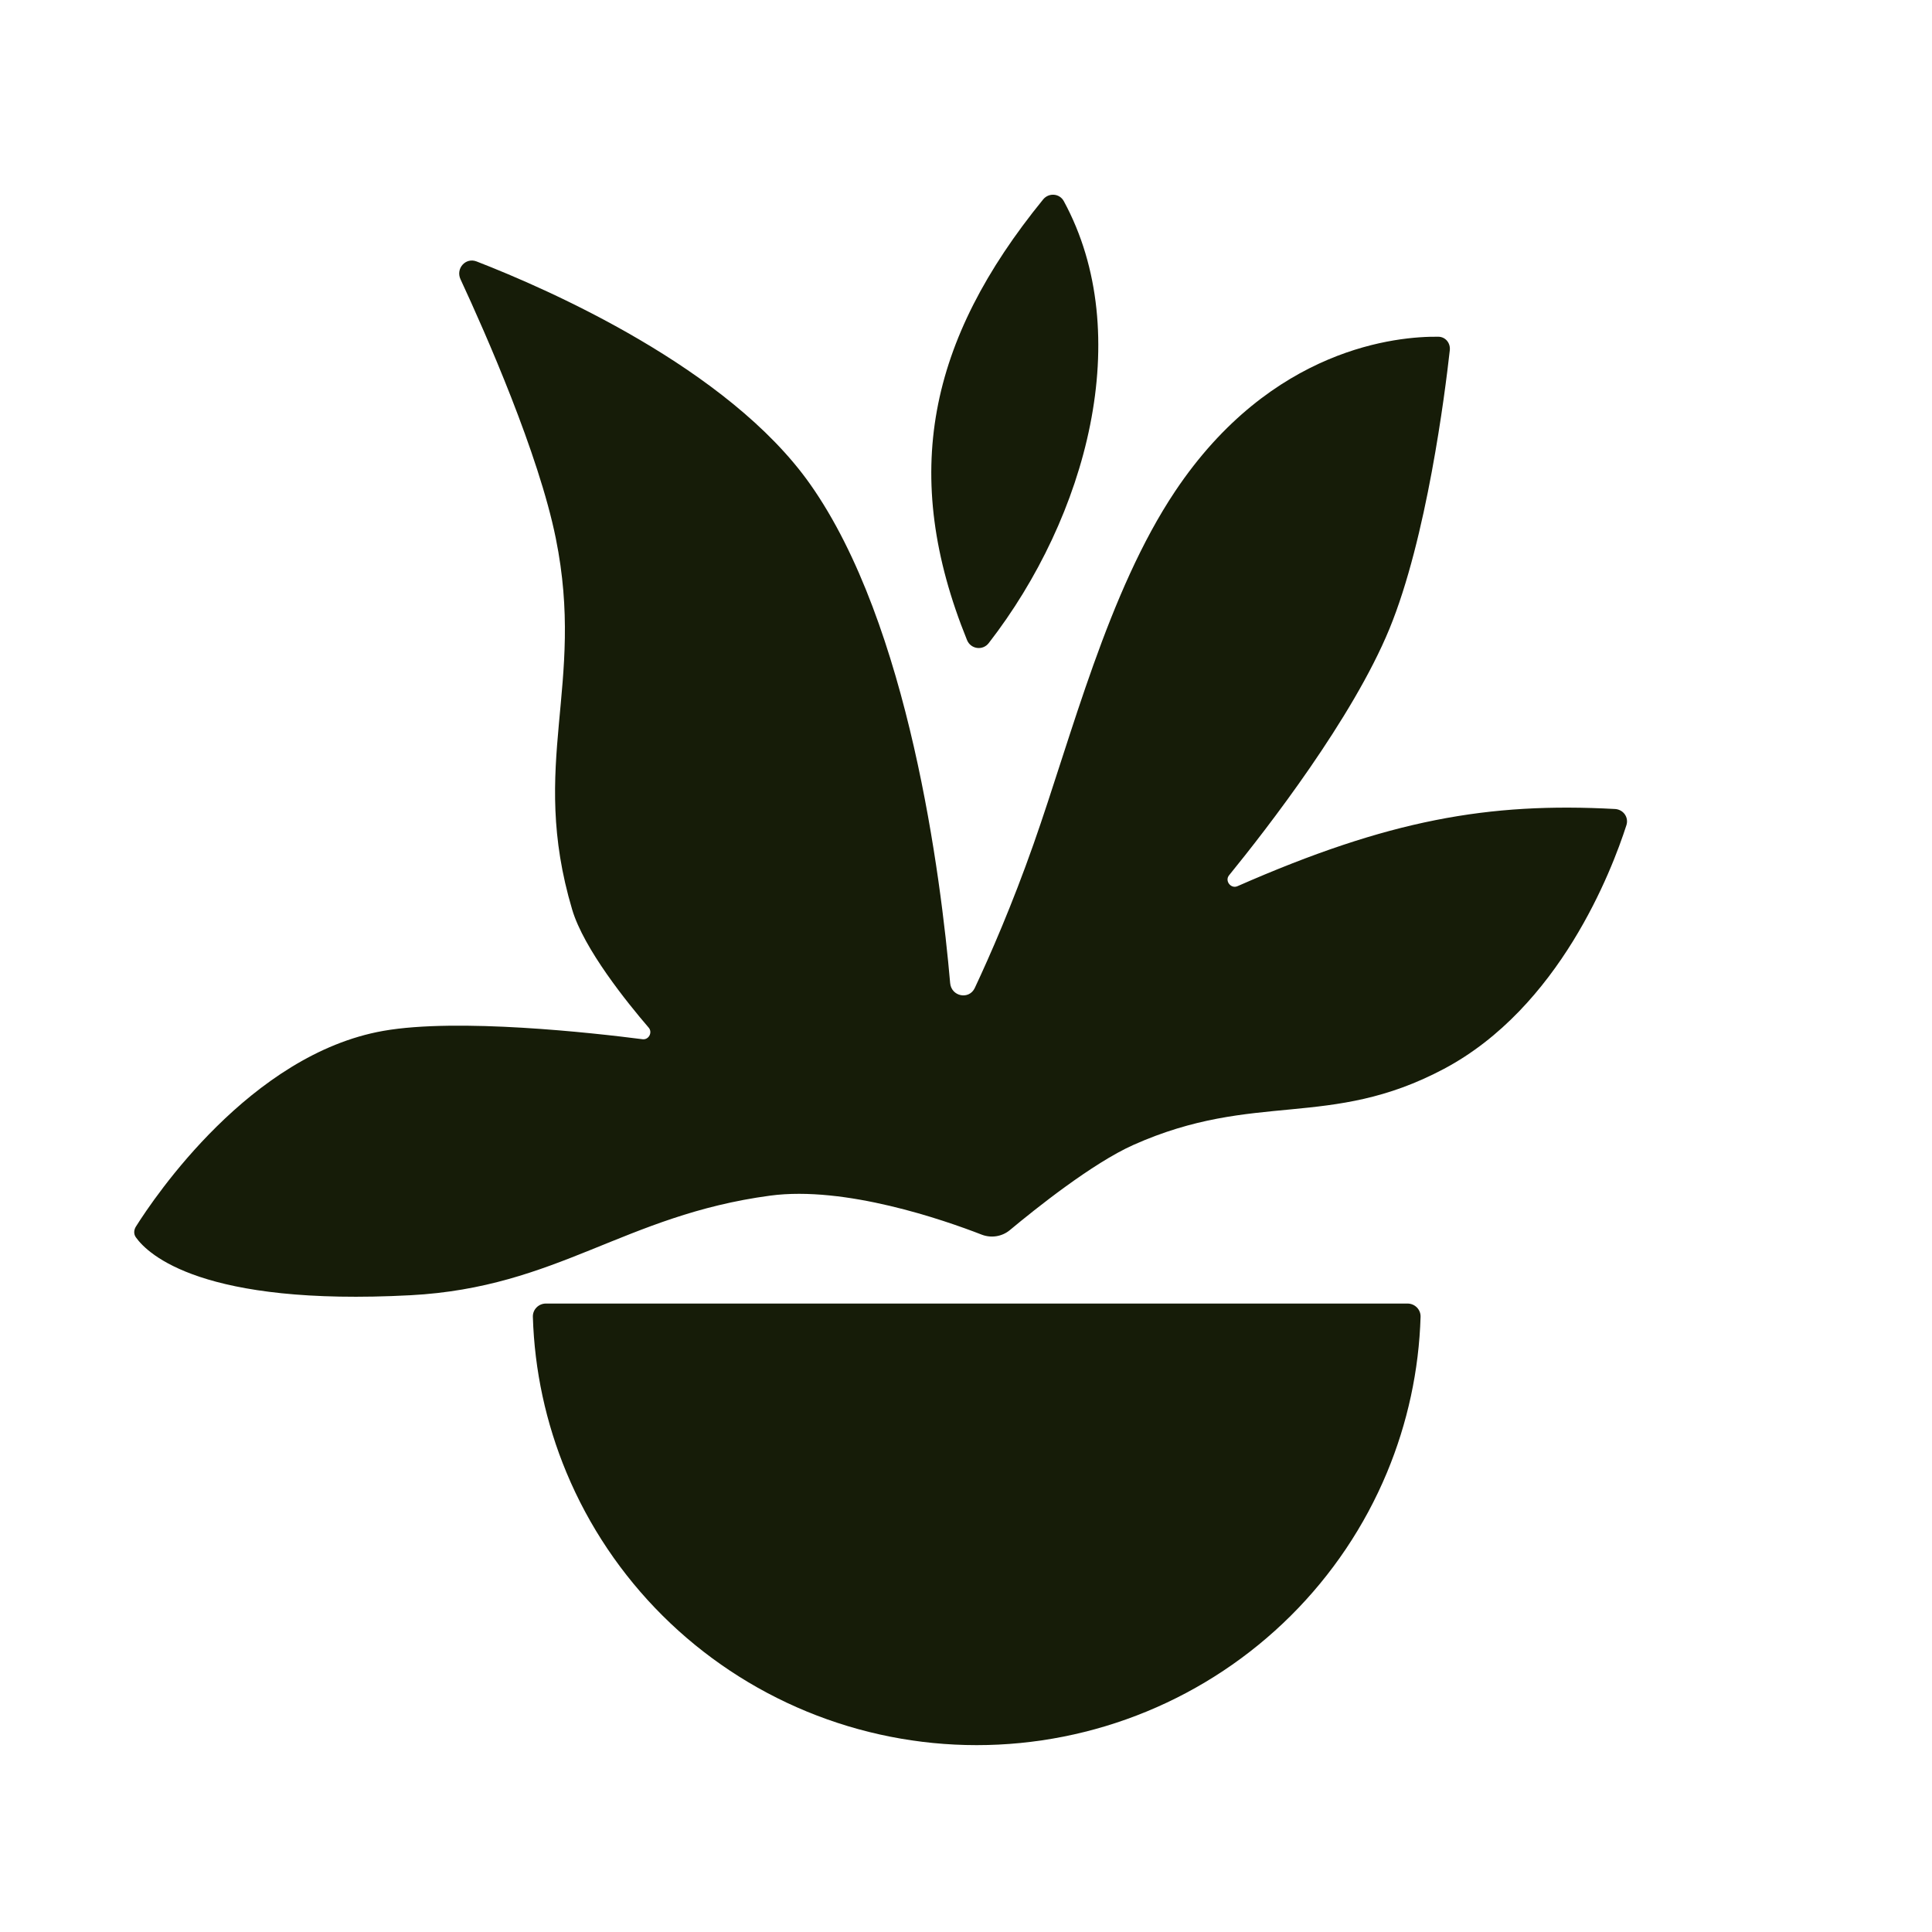
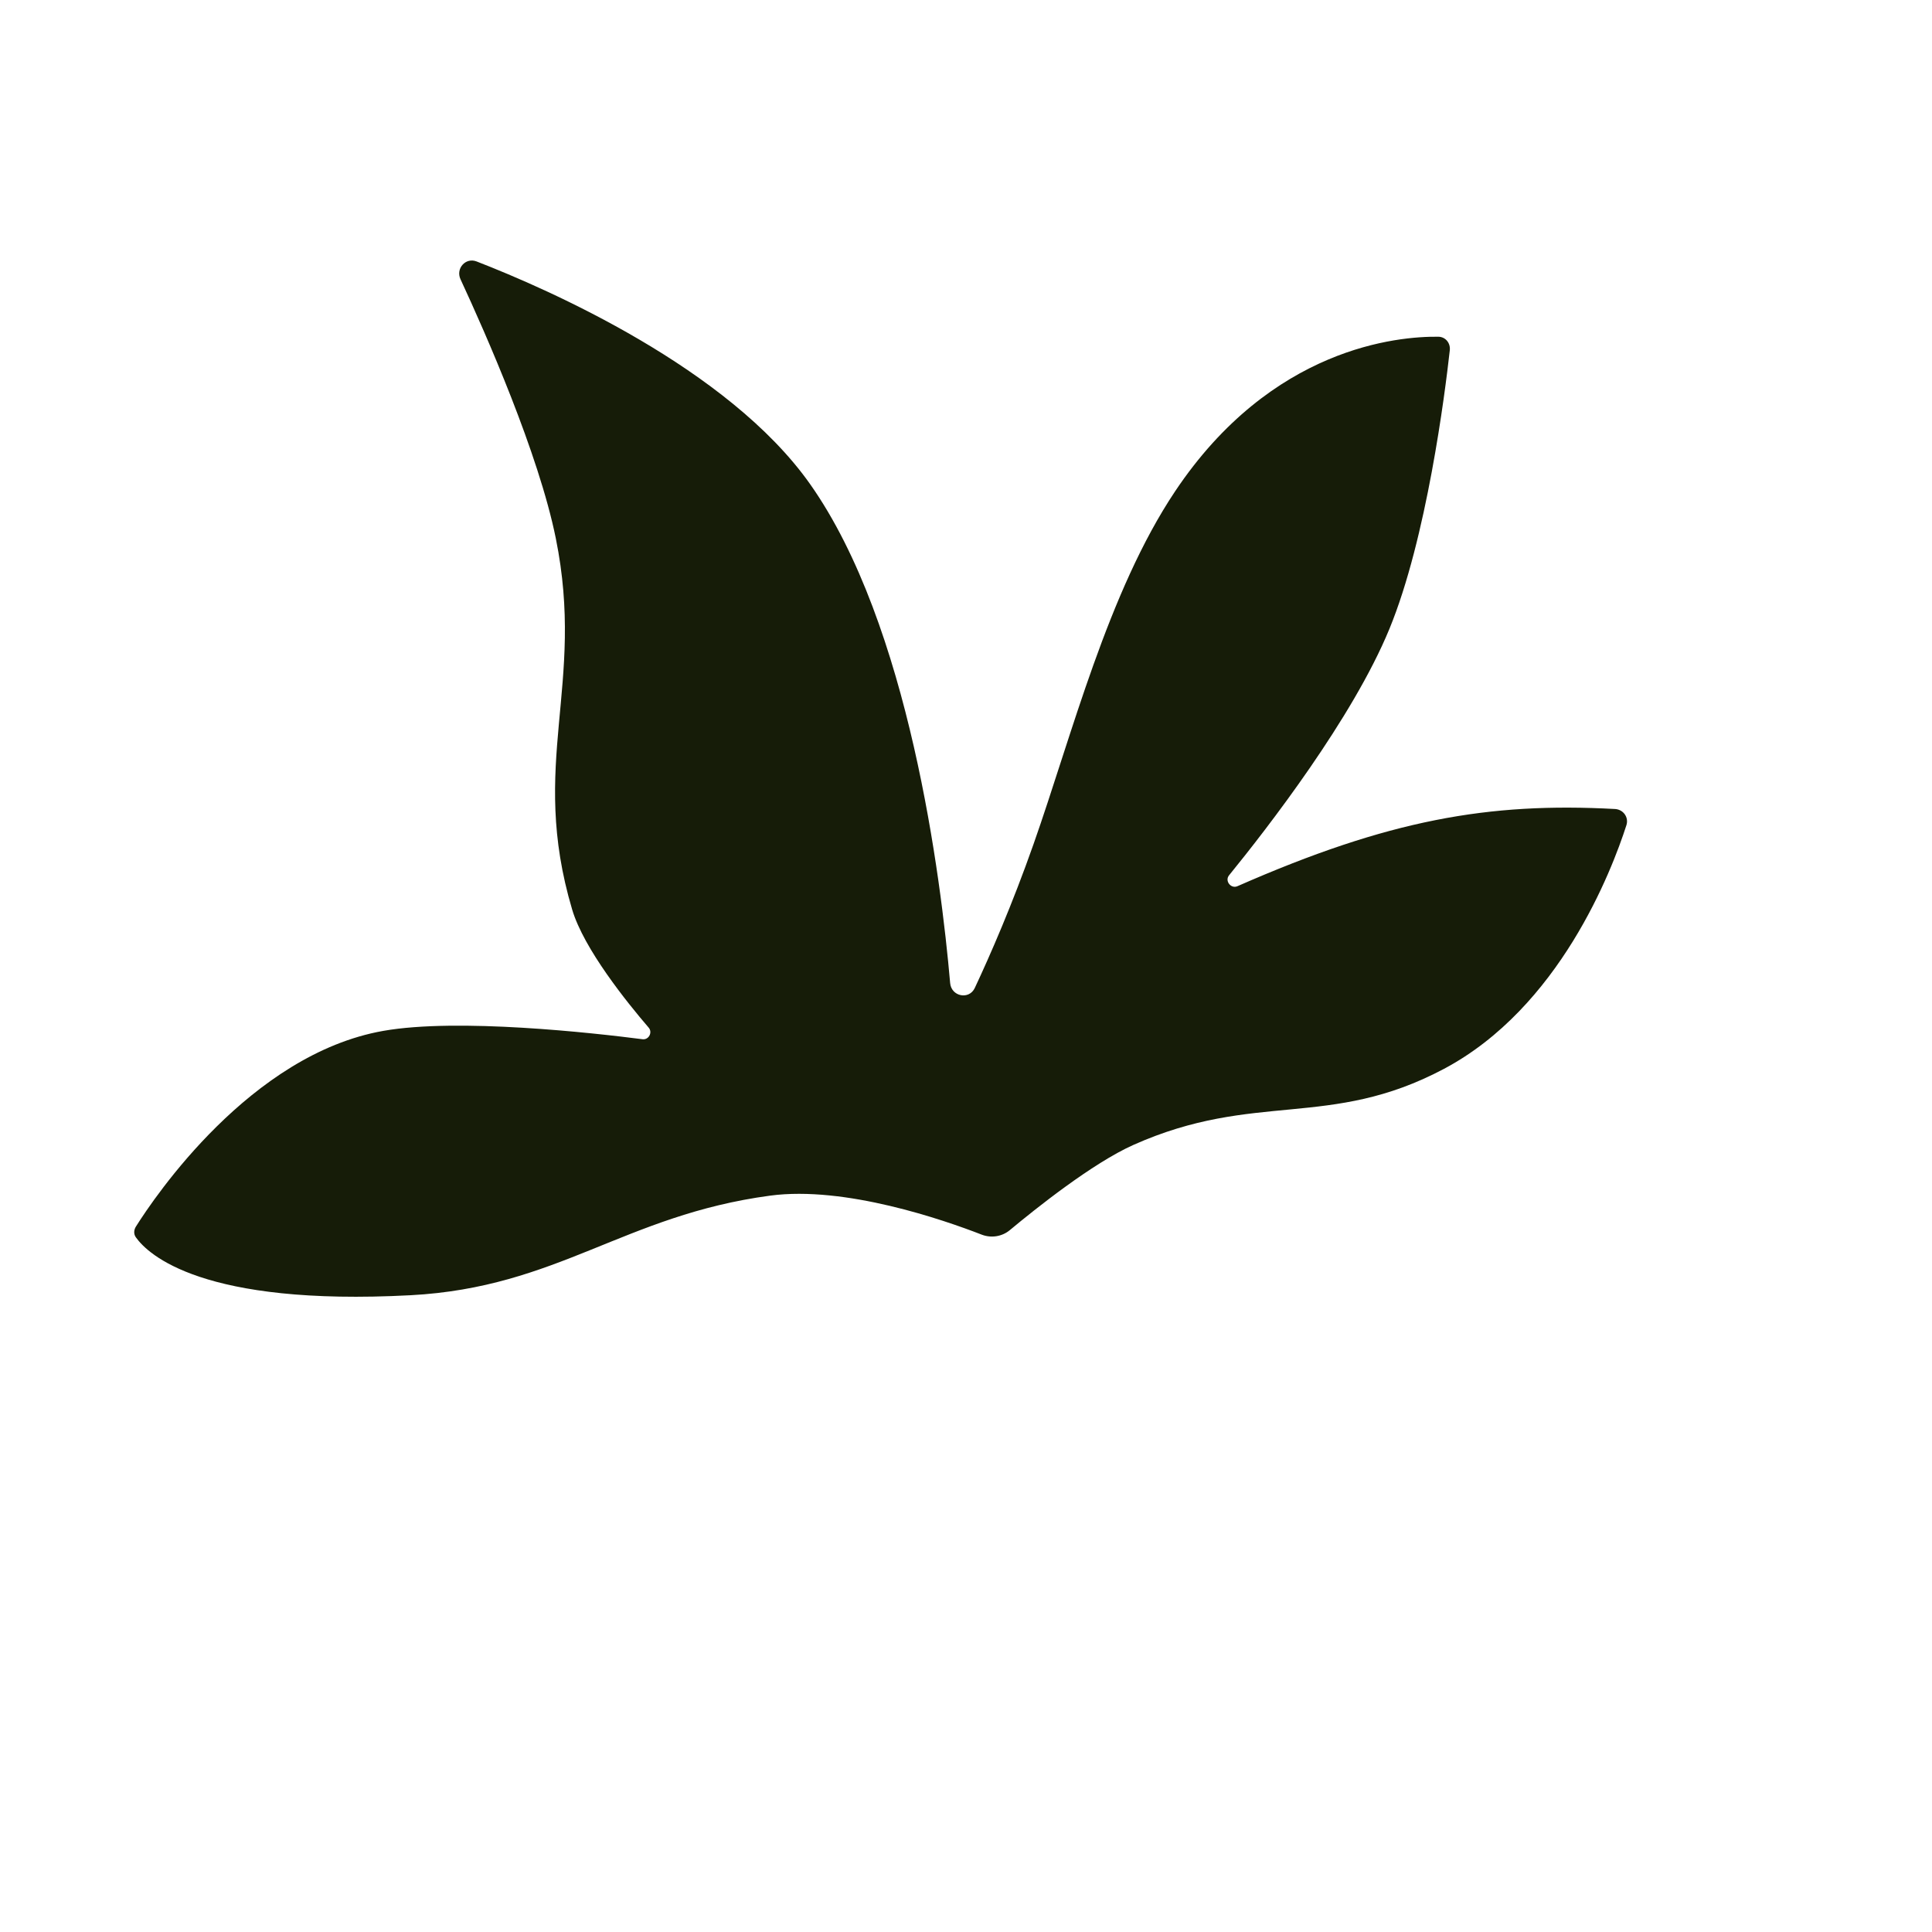
<svg xmlns="http://www.w3.org/2000/svg" width="298" height="298" viewBox="0 0 298 298" fill="none">
-   <path d="M174.81 176.602C168.501 179.418 159.664 186.488 155.772 189.731C154.556 190.744 152.886 191.005 151.411 190.432C145.597 188.173 130.341 182.871 118.786 184.421C96.222 187.45 86.053 198.576 63.322 199.782C31.245 201.482 22.849 193.511 20.956 190.848C20.596 190.342 20.638 189.71 20.969 189.184C23.835 184.633 38.648 162.618 59.12 159.007C70.637 156.976 91.506 159.318 99.109 160.295C100.067 160.418 100.687 159.243 100.057 158.51C96.725 154.634 90.056 146.363 88.253 140.295C81.53 117.674 90.339 105.816 85.732 83.043C83.083 69.953 74.923 51.459 71.031 43.076C70.264 41.424 71.816 39.669 73.511 40.327C84.487 44.588 112.289 56.73 124.949 74.665C140.254 96.349 145.142 135.413 146.555 151.635C146.736 153.707 149.474 154.268 150.357 152.386C152.735 147.315 156.102 139.608 159.403 130.241C165.317 113.463 170.889 91.282 181.253 75.782C196.142 53.515 215.669 51.861 221.86 51.939C222.967 51.953 223.745 52.918 223.623 54.021C222.874 60.737 220.056 83.035 214.307 97.007C208.646 110.766 195.503 127.727 189.573 135.014C188.878 135.868 189.861 137.133 190.868 136.691C214.178 126.451 229.575 123.729 249.106 124.784C250.384 124.853 251.258 126.061 250.865 127.281C248.597 134.329 240.528 155.413 222.711 164.872C205.063 174.24 193.578 168.223 174.81 176.602Z" fill="#161C08" />
-   <path d="M149.155 98.722C138.802 73.19 143.222 52.468 160.893 30.766C161.767 29.694 163.427 29.814 164.087 31.029C175.261 51.611 167.607 79.738 152.503 99.198C151.573 100.395 149.725 100.128 149.155 98.722Z" fill="#161C08" />
-   <path d="M217.1 201.065C218.23 201.065 219.15 201.983 219.116 203.115C218.866 211.361 217.112 219.498 213.933 227.13C210.491 235.394 205.446 242.902 199.086 249.227C192.725 255.552 185.175 260.569 176.865 263.992C168.555 267.415 159.648 269.177 150.653 269.177C141.659 269.177 132.752 267.415 124.442 263.992C116.132 260.569 108.582 255.552 102.221 249.227C95.861 242.902 90.816 235.394 87.374 227.13C84.195 219.498 82.441 211.361 82.191 203.115C82.157 201.983 83.076 201.065 84.207 201.065L150.653 201.065H217.1Z" fill="#161C08" />
+   <path d="M174.81 176.602C168.501 179.418 159.664 186.488 155.772 189.731C154.556 190.744 152.886 191.005 151.411 190.432C145.597 188.173 130.341 182.871 118.786 184.421C96.222 187.45 86.053 198.576 63.322 199.782C31.245 201.482 22.849 193.511 20.956 190.848C20.596 190.342 20.638 189.71 20.969 189.184C23.835 184.633 38.648 162.618 59.12 159.007C70.637 156.976 91.506 159.318 99.109 160.295C100.067 160.418 100.687 159.243 100.057 158.51C96.725 154.634 90.056 146.363 88.253 140.295C81.53 117.674 90.339 105.816 85.732 83.043C83.083 69.953 74.923 51.459 71.031 43.076C70.264 41.424 71.816 39.669 73.511 40.327C84.487 44.588 112.289 56.73 124.949 74.665C140.254 96.349 145.142 135.413 146.555 151.635C146.736 153.707 149.474 154.268 150.357 152.386C152.735 147.315 156.102 139.608 159.403 130.241C165.317 113.463 170.889 91.282 181.253 75.782C196.142 53.515 215.669 51.861 221.86 51.939C222.967 51.953 223.745 52.918 223.623 54.021C222.874 60.737 220.056 83.035 214.307 97.007C208.646 110.766 195.503 127.727 189.573 135.014C188.878 135.868 189.861 137.133 190.868 136.691C214.178 126.451 229.575 123.729 249.106 124.784C250.384 124.853 251.258 126.061 250.865 127.281C248.597 134.329 240.528 155.413 222.711 164.872C205.063 174.24 193.578 168.223 174.81 176.602" fill="#161C08" />
</svg>